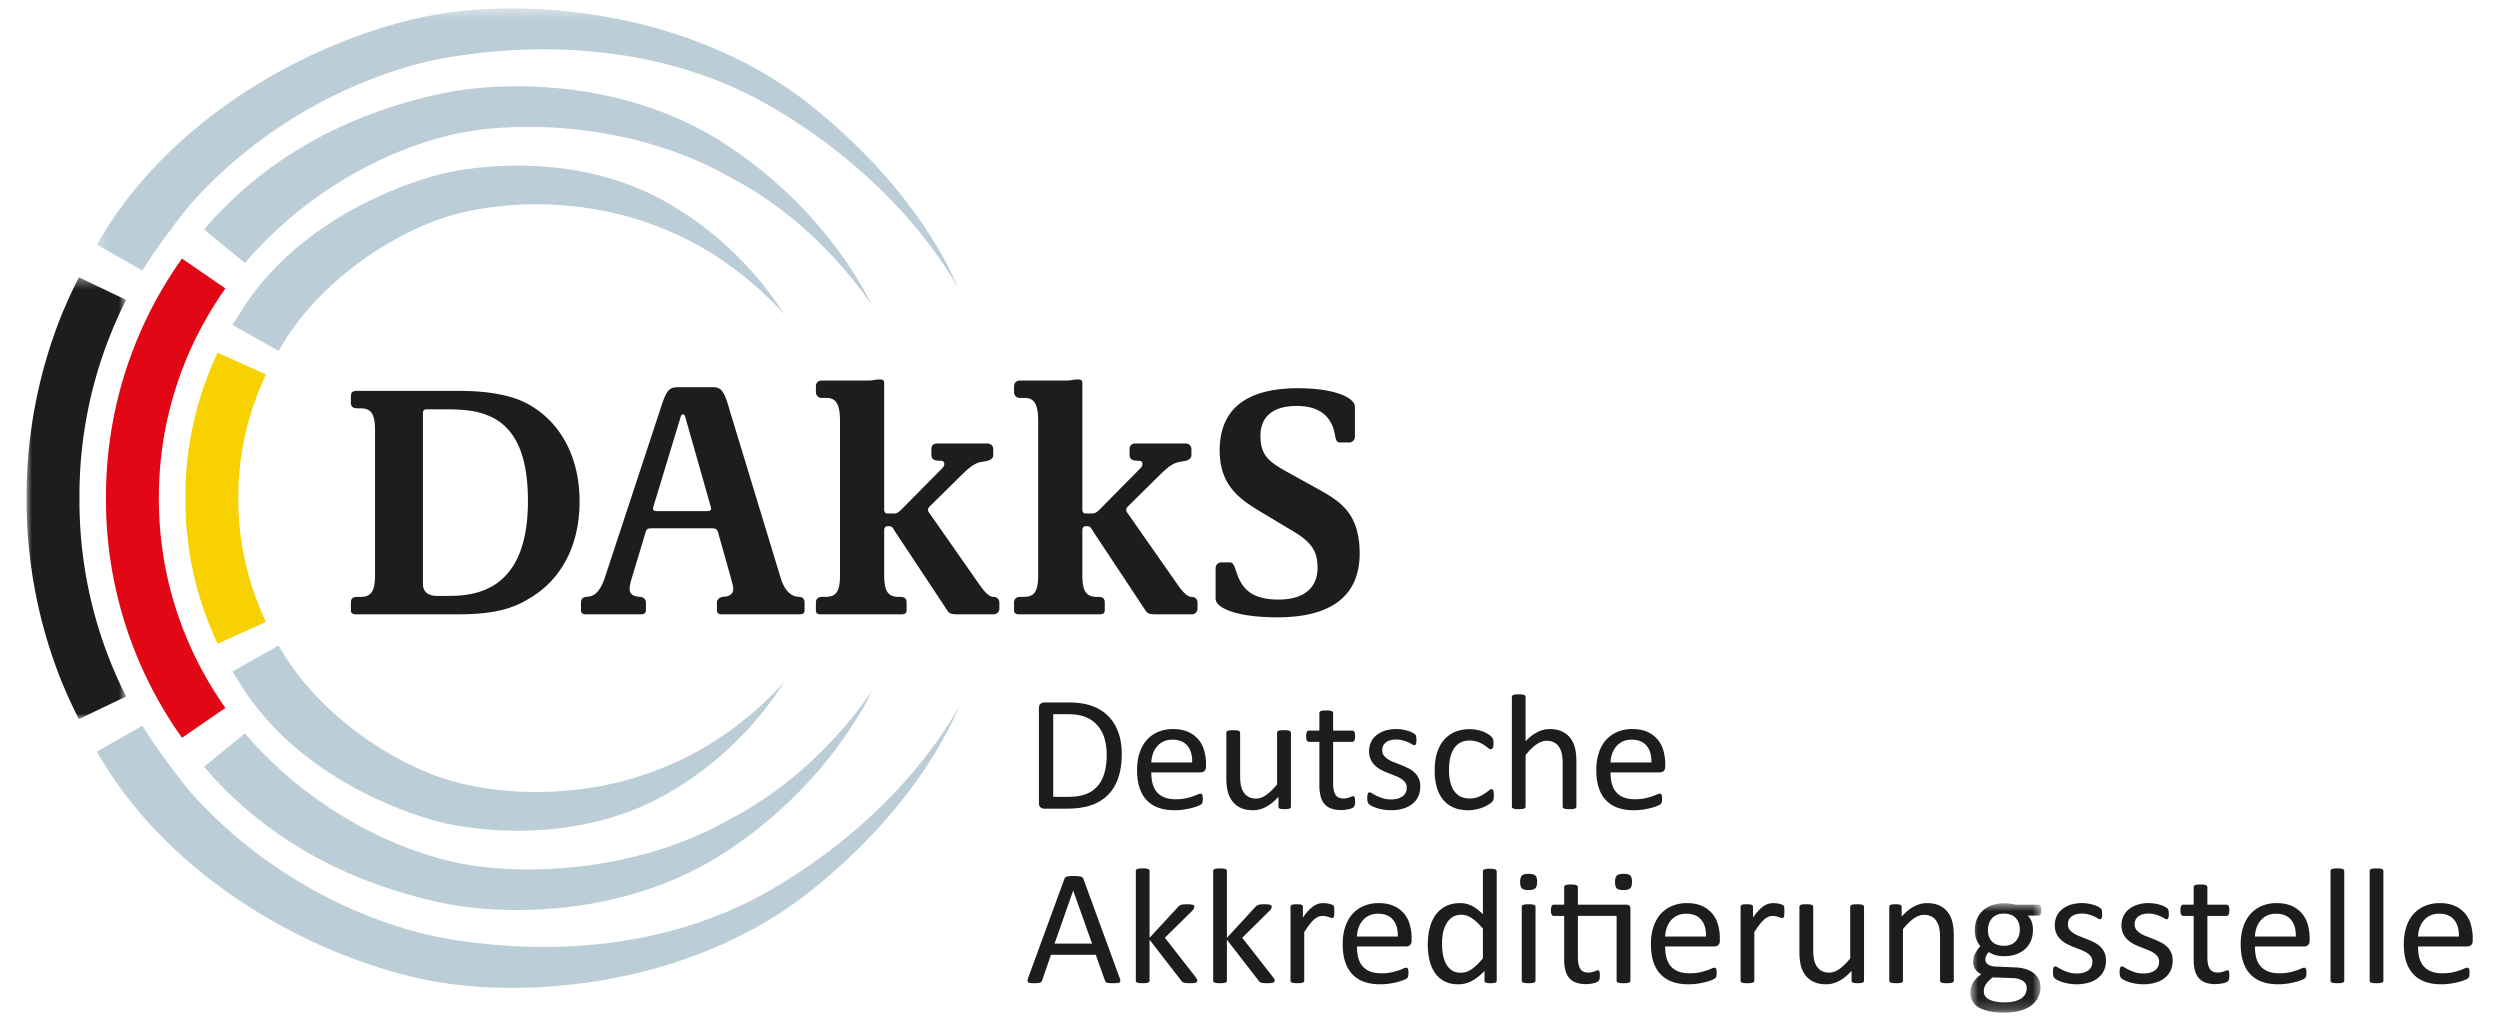
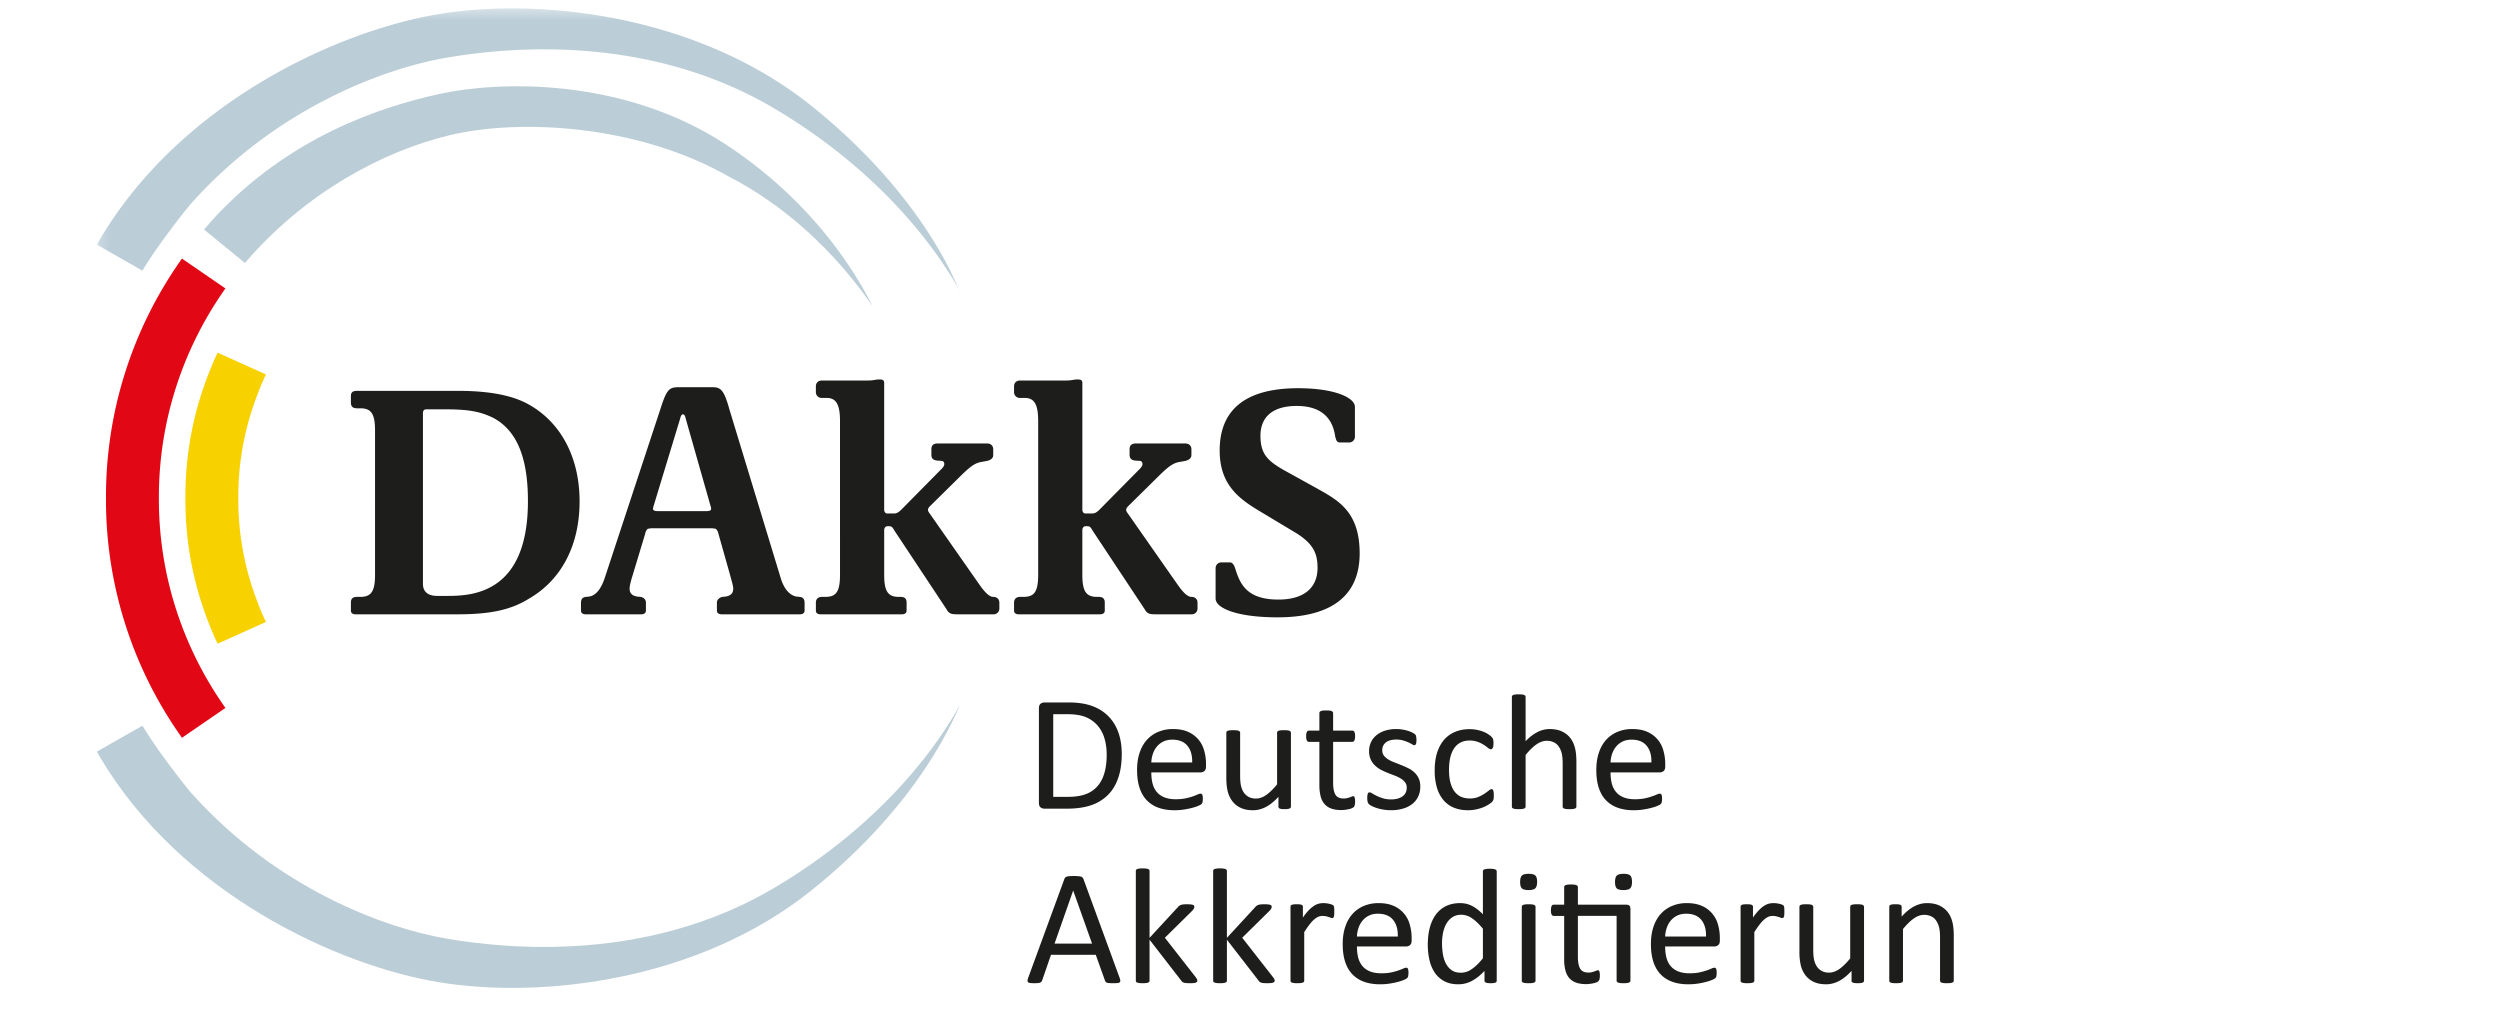
<svg xmlns="http://www.w3.org/2000/svg" xmlns:xlink="http://www.w3.org/1999/xlink" width="225" height="92" viewBox="0 0 225 94">
  <defs>
-     <path id="a" d="M.78.759h6.523v10.06H.78z" />
    <path id="c" d="M.19.388h79.373v26.054H.19z" />
-     <path id="e" d="M0 .385h9.152v40.622H0z" />
  </defs>
  <g fill="none" fill-rule="evenodd">
    <path fill="#1D1D1B" d="M42.882 38.41c-1.344-.649-2.468-.772-4.686-.772h-1.438c-.126 0-.312.063-.312.341v15.707c0 .739.469 1.111 1.312 1.111h1.03c2.5 0 7.313-.462 7.313-8.719 0-3.848-.937-6.47-3.219-7.668m3.28 16.66c-1.593.988-3.468 1.42-6.499 1.42H30.26c-.281 0-.438-.124-.438-.337v-.74c0-.279.094-.526.563-.526h.312c1 0 1.344-.523 1.344-2.031V39.579c0-1.51-.344-2.033-1.344-2.033h-.312c-.469 0-.563-.247-.563-.524v-.553c0-.341.094-.525.563-.525h9.373c2.501 0 4.563.341 6.03 1.048 3.188 1.573 5.063 4.896 5.063 9.116 0 4.097-1.72 7.27-4.688 8.963M62.854 46.386l-2.25-7.915c-.031-.155-.094-.37-.25-.37s-.217.246-.249.37L57.7 46.386c-.032.124-.095.278-.095.402 0 .153.157.213.438.213h4.469c.28 0 .437-.06.437-.213 0-.124-.063-.278-.094-.402m8.249 10.104h-7.186c-.282 0-.439-.124-.439-.339v-.738c0-.342.345-.495.5-.526l.314-.03c.531-.094.687-.369.687-.74 0-.278-.189-.83-.313-1.324l-1.061-3.756a.756.756 0 0 0-.22-.402c-.125-.03-.249-.06-.531-.06h-5.25c-.249 0-.374.03-.5.06a.818.818 0 0 0-.218.431l-1.124 3.727c-.157.494-.313 1.046-.313 1.324 0 .371.156.646.688.74l.312.03c.218.031.5.184.5.526v.738c0 .215-.157.339-.437.339h-5.093c-.282 0-.44-.124-.44-.339v-.709c0-.247.064-.524.471-.555l.28-.03c.594-.094 1.062-.645 1.407-1.633l5.156-15.646c.592-1.849.812-1.973 1.75-1.973h3.03c.781 0 1.062.279 1.562 2.065l4.75 15.617c.343 1.014.874 1.476 1.406 1.57l.28.03c.407.031.47.308.47.555v.71c0 .214-.157.338-.438.338M88.889 56.49h-3.22c-.623 0-.843-.03-1.092-.491l-4.531-6.841c-.436-.617-.375-.77-.781-.77h-.124c-.094 0-.28.093-.28.37v4.097c0 1.51.341 2.032 1.341 2.032h.157c.468 0 .563.248.563.526v.739c0 .214-.157.338-.437.338h-7.468c-.283 0-.438-.124-.438-.338v-.74c0-.277.155-.525.563-.525h.312c1 0 1.344-.491 1.344-2.032V38.718c0-1.45-.314-2.125-1.22-2.125h-.436a.527.527 0 0 1-.563-.525v-.555c0-.244.155-.523.563-.523h4.186c.624 0 .687-.094 1.03-.094h.157c.156 0 .345.063.345.278v11.674c0 .277.156.371.281.371h.626c.279 0 .467-.154.686-.37l3.592-3.636c.157-.153.345-.338.345-.552 0-.123-.094-.278-.22-.278l-.437-.03c-.343-.033-.531-.188-.531-.525v-.522c0-.247.096-.526.563-.526h4.563c.404 0 .56.279.56.526v.552c0 .218-.156.43-.56.525l-.502.091c-.624.093-1.093.46-1.968 1.325l-2.686 2.65c-.157.155-.282.276-.282.429 0 .123.063.218.155.341l4.502 6.436c.342.492.873 1.232 1.342 1.232.408 0 .563.279.563.526v.552a.527.527 0 0 1-.563.525M107.112 56.49h-3.22c-.623 0-.843-.03-1.092-.491l-4.532-6.841c-.435-.617-.374-.77-.78-.77h-.126c-.092 0-.279.093-.279.37v4.097c0 1.51.342 2.032 1.342 2.032h.157c.467 0 .563.248.563.526v.739c0 .214-.157.338-.438.338H91.24c-.282 0-.437-.124-.437-.338v-.74c0-.277.155-.525.561-.525h.314c1 0 1.343-.491 1.343-2.032V38.718c0-1.45-.313-2.125-1.22-2.125h-.437a.527.527 0 0 1-.561-.525v-.555c0-.244.155-.523.561-.523h4.188c.624 0 .687-.094 1.03-.094h.157c.155 0 .345.063.345.278v11.674c0 .277.155.371.28.371h.626c.28 0 .468-.154.687-.37l3.592-3.636c.157-.153.345-.338.345-.552 0-.123-.094-.278-.22-.278l-.437-.03c-.343-.033-.531-.188-.531-.525v-.522c0-.247.095-.526.563-.526h4.562c.405 0 .562.279.562.526v.552c0 .218-.157.43-.562.525l-.501.091c-.625.093-1.093.46-1.968 1.325l-2.686 2.65c-.157.155-.282.276-.282.429 0 .123.062.218.155.341l4.501 6.436c.342.492.874 1.232 1.343 1.232.407 0 .562.279.562.526v.552a.527.527 0 0 1-.562.525M115.023 56.768c-3.688 0-5.687-.833-5.687-1.727V52.27c0-.402.312-.556.532-.556h.78c.22 0 .375.185.5.585.44 1.416 1.064 2.835 3.97 2.835 2.343 0 3.593-1.077 3.593-2.924 0-1.296-.376-2.189-1.938-3.173l-3.437-2.065c-1.968-1.172-3.625-2.494-3.625-5.546 0-3.601 2.189-5.727 7.219-5.727 3.249 0 5.218.83 5.218 1.724v2.71a.528.528 0 0 1-.532.557h-.812c-.343 0-.376-.218-.469-.556-.123-.8-.531-2.804-3.53-2.804-2.406 0-3.343 1.172-3.343 2.74 0 1.697.686 2.313 2.124 3.143l3.062 1.694c1.905 1.077 3.936 2.095 3.936 5.977 0 4.157-2.937 5.884-7.56 5.884M99.321 69.39c0-.53-.066-1.02-.199-1.477a3.172 3.172 0 0 0-.624-1.18 2.905 2.905 0 0 0-1.076-.78c-.432-.183-.992-.276-1.676-.276h-1.34v7.598h1.354c.634 0 1.169-.079 1.601-.233a2.636 2.636 0 0 0 1.087-.719c.292-.32.51-.723.654-1.21.146-.485.22-1.059.22-1.724m1.385-.054c0 .846-.111 1.585-.329 2.215-.22.632-.54 1.156-.961 1.57a3.986 3.986 0 0 1-1.55.934c-.612.204-1.343.308-2.19.308H93.58a.573.573 0 0 1-.334-.115c-.103-.078-.156-.218-.156-.414v-8.71c0-.196.053-.332.156-.41a.548.548 0 0 1 .334-.118h2.244c.856 0 1.58.113 2.173.33.593.22 1.09.534 1.488.945.402.407.706.906.913 1.489.205.584.31 1.242.31 1.976M107.184 70.114c.015-.655-.132-1.169-.443-1.54-.31-.374-.771-.557-1.383-.557-.313 0-.587.057-.824.171a1.764 1.764 0 0 0-.593.462 2.08 2.08 0 0 0-.37.666c-.086.254-.136.52-.146.798h3.759zm1.271.368c0 .196-.052.338-.15.42a.52.52 0 0 1-.342.124h-4.538c0 .377.038.719.115 1.02.078.301.205.561.385.776.18.218.413.383.7.498.287.117.638.176 1.053.176.328 0 .621-.028.878-.079a5.51 5.51 0 0 0 1.126-.357.815.815 0 0 1 .273-.079.17.17 0 0 1 .097.028c.028.015.05.042.066.079a.591.591 0 0 1 .033.148 1.821 1.821 0 0 1-.016.527.35.35 0 0 1-.107.187c-.028.028-.11.073-.247.136a3.615 3.615 0 0 1-.536.184c-.22.062-.474.116-.762.164a5.626 5.626 0 0 1-.922.073c-.566 0-1.063-.08-1.49-.237a2.728 2.728 0 0 1-1.075-.694c-.29-.304-.51-.69-.659-1.153-.149-.465-.221-1.001-.221-1.615 0-.586.075-1.108.229-1.572.154-.468.373-.86.662-1.187a2.89 2.89 0 0 1 1.045-.745 3.43 3.43 0 0 1 1.37-.263c.542 0 1.003.087 1.382.257a2.59 2.59 0 0 1 1.477 1.71c.115.39.174.808.174 1.248v.226zM116.264 74.174c0 .039-.01.073-.029.102a.176.176 0 0 1-.094.07.606.606 0 0 1-.18.046c-.074.011-.165.014-.271.014-.118 0-.214-.003-.289-.014a.56.56 0 0 1-.175-.046.17.17 0 0 1-.088-.07.213.213 0 0 1-.022-.102v-.9c-.394.429-.781.74-1.165.936-.383.196-.77.297-1.164.297-.459 0-.846-.076-1.16-.228a2.02 2.02 0 0 1-.76-.615 2.477 2.477 0 0 1-.419-.906c-.085-.344-.125-.763-.125-1.256v-4.12c0-.043.009-.075.026-.103.017-.028.054-.05.104-.076a.791.791 0 0 1 .199-.044 3.951 3.951 0 0 1 .613 0 .75.75 0 0 1 .194.044.285.285 0 0 1 .104.076c.02.028.03.06.03.102v3.955c0 .396.03.716.087.954.06.24.15.444.269.614.12.165.272.298.456.392.183.09.398.138.643.138.316 0 .632-.111.945-.33.314-.225.648-.548.999-.976V67.38c0-.042.01-.074.027-.102a.26.26 0 0 1 .103-.076.818.818 0 0 1 .194-.044 3.993 3.993 0 0 1 .618 0c.082.009.146.024.192.044.045.025.08.048.103.076.022.028.035.06.035.102v6.793zM122.165 73.676c0 .145-.011.26-.032.348a.376.376 0 0 1-.09.187.629.629 0 0 1-.184.114 1.668 1.668 0 0 1-.28.085 3.788 3.788 0 0 1-.333.058 2.982 2.982 0 0 1-.353.023c-.356 0-.661-.048-.917-.138a1.513 1.513 0 0 1-.629-.423 1.74 1.74 0 0 1-.356-.719 4.177 4.177 0 0 1-.111-1.023v-3.97h-.964c-.077 0-.138-.04-.184-.12-.045-.079-.069-.212-.069-.393 0-.094.007-.176.02-.242a.662.662 0 0 1 .05-.16.175.175 0 0 1 .08-.09.241.241 0 0 1 .11-.027h.957v-1.615a.2.2 0 0 1 .027-.1.237.237 0 0 1 .098-.078.704.704 0 0 1 .196-.05c.082-.01.185-.013.308-.013.127 0 .232.003.313.014.082.009.146.028.192.05.045.022.08.047.098.076.02.031.032.064.032.1v1.616h1.768c.041 0 .077.01.107.026.031.016.056.047.08.092.023.041.04.095.05.159.011.066.016.148.016.242 0 .181-.024.314-.07.393-.045.08-.106.12-.183.12h-1.768v3.789c0 .468.07.82.21 1.062.14.24.392.357.754.357.118 0 .223-.01.314-.034.092-.02.174-.045.246-.071.072-.025.133-.05.183-.07a.314.314 0 0 1 .138-.037c.025 0 .049.006.072.022.022.012.041.035.054.07a.804.804 0 0 1 .034.145c.011.06.016.134.016.225M128.16 72.324c0 .348-.066.658-.197.93-.13.27-.313.501-.555.685-.24.187-.523.33-.856.422a3.888 3.888 0 0 1-1.096.145 4.434 4.434 0 0 1-1.298-.2 3.854 3.854 0 0 1-.447-.18 1.323 1.323 0 0 1-.268-.172.434.434 0 0 1-.122-.211 1.376 1.376 0 0 1-.038-.368c0-.098.005-.18.014-.243a.848.848 0 0 1 .04-.16c.015-.038.036-.069.064-.084a.185.185 0 0 1 .095-.026c.057 0 .14.032.25.102.11.066.244.142.404.22.162.081.353.157.573.223.217.07.47.104.757.104.215 0 .41-.025.582-.07.172-.046.324-.113.451-.2a.898.898 0 0 0 .295-.335 1.06 1.06 0 0 0 .103-.483.762.762 0 0 0-.15-.483 1.364 1.364 0 0 0-.394-.347 3.12 3.12 0 0 0-.55-.268c-.204-.079-.416-.16-.632-.245a7.845 7.845 0 0 1-.637-.29 2.415 2.415 0 0 1-.553-.398 1.758 1.758 0 0 1-.395-.558 1.826 1.826 0 0 1-.15-.776c0-.27.053-.523.158-.767.105-.246.262-.459.47-.64.21-.185.47-.332.784-.445a3.386 3.386 0 0 1 1.1-.165c.184 0 .368.015.551.045.184.03.35.07.499.116.147.044.273.092.378.146.105.051.183.098.236.14.054.038.091.075.109.105.017.03.03.063.037.103.008.036.016.082.024.14a2.223 2.223 0 0 1 0 .425.517.517 0 0 1-.04.154.176.176 0 0 1-.064.086.139.139 0 0 1-.084.028c-.046 0-.112-.028-.2-.085a3.532 3.532 0 0 0-.823-.352 2.167 2.167 0 0 0-.638-.085 2.01 2.01 0 0 0-.566.072 1.049 1.049 0 0 0-.403.206.856.856 0 0 0-.238.31.966.966 0 0 0-.079.393c0 .197.05.362.152.495.104.133.236.25.399.35.164.103.35.194.56.271.208.082.421.164.638.252.216.084.43.181.642.286.214.105.4.232.563.383.165.152.295.333.394.544.1.21.15.464.15.755M134.92 73.139c0 .088-.003.16-.008.224a.802.802 0 0 1-.026.16.52.52 0 0 1-.047.11.677.677 0 0 1-.123.146c-.063.06-.17.139-.324.232a3.333 3.333 0 0 1-.518.251c-.191.072-.398.13-.622.175-.226.045-.457.07-.698.07-.494 0-.933-.082-1.317-.241a2.498 2.498 0 0 1-.961-.708 3.197 3.197 0 0 1-.59-1.138 5.474 5.474 0 0 1-.202-1.561c0-.666.083-1.243.248-1.723.167-.48.393-.875.682-1.181.29-.308.627-.534 1.017-.682.39-.151.814-.222 1.269-.222a3.543 3.543 0 0 1 1.209.216c.174.066.327.142.462.227.137.087.235.16.297.22.06.06.102.11.125.142a.651.651 0 0 1 .09.287c.004.06.006.135.006.226 0 .196-.022.335-.068.414-.047.074-.103.115-.17.115-.076 0-.164-.04-.264-.124a3.898 3.898 0 0 0-.378-.275 2.763 2.763 0 0 0-.557-.275 2.123 2.123 0 0 0-.768-.127c-.607 0-1.072.233-1.397.692-.323.461-.486 1.129-.486 2.004 0 .438.04.822.125 1.151.085.328.209.603.372.827.165.22.364.386.6.495.239.105.51.16.818.16.29 0 .545-.046.765-.136.22-.09.409-.19.569-.297a6.03 6.03 0 0 0 .406-.295c.11-.088.196-.133.257-.133.036 0 .066.013.093.03a.242.242 0 0 1 .064.103c.017.048.03.108.037.181.008.073.013.16.013.26M142.514 74.174a.175.175 0 0 1-.031.102.197.197 0 0 1-.099.07.624.624 0 0 1-.191.046c-.082.011-.184.014-.306.014-.127 0-.233-.003-.315-.014a.649.649 0 0 1-.191-.046.212.212 0 0 1-.099-.07.175.175 0 0 1-.031-.102v-3.978c0-.387-.03-.697-.091-.937a1.893 1.893 0 0 0-.268-.609 1.139 1.139 0 0 0-.456-.392 1.453 1.453 0 0 0-.647-.136c-.316 0-.633.108-.95.332-.317.22-.647.546-.996.972v4.748c0 .039-.009.073-.03.102a.21.21 0 0 1-.1.07.624.624 0 0 1-.191.046c-.08.011-.187.014-.314.014-.122 0-.224-.003-.305-.014a.685.685 0 0 1-.196-.046.202.202 0 0 1-.1-.07.214.214 0 0 1-.026-.102V64.092c0-.043.01-.076.025-.107a.209.209 0 0 1 .1-.075.747.747 0 0 1 .197-.045 2.15 2.15 0 0 1 .305-.016c.127 0 .234.004.314.016.082.01.146.025.191.045.047.018.08.046.1.075.021.031.03.064.03.107v4.065c.364-.377.728-.657 1.096-.84a2.456 2.456 0 0 1 1.11-.276c.46 0 .846.079 1.16.232.313.152.568.357.761.614.195.256.333.558.417.902.085.343.127.76.127 1.25v4.135zM149.412 70.114c.017-.655-.131-1.169-.441-1.54-.311-.374-.772-.557-1.384-.557-.313 0-.588.057-.824.171a1.764 1.764 0 0 0-.593.462c-.16.19-.282.413-.37.666-.086.254-.137.52-.146.798h3.758zm1.272.368c0 .196-.052.338-.15.42a.52.52 0 0 1-.342.124h-4.538c0 .377.038.719.115 1.02.078.301.205.561.385.776.179.218.413.383.7.498.287.117.638.176 1.053.176.328 0 .621-.028.878-.079a5.47 5.47 0 0 0 .663-.18 5.53 5.53 0 0 0 .463-.177.815.815 0 0 1 .273-.079.17.17 0 0 1 .097.028.15.15 0 0 1 .066.079.558.558 0 0 1 .033.148 1.821 1.821 0 0 1-.016.527.278.278 0 0 1-.038.1.332.332 0 0 1-.068.087c-.029.028-.11.073-.248.136a3.615 3.615 0 0 1-.536.184c-.22.062-.473.116-.762.164a5.626 5.626 0 0 1-.922.073c-.566 0-1.064-.08-1.49-.237a2.728 2.728 0 0 1-1.076-.694c-.29-.304-.51-.69-.658-1.153-.15-.465-.221-1.001-.221-1.615 0-.586.075-1.108.229-1.572.153-.468.373-.86.661-1.187a2.89 2.89 0 0 1 1.046-.745 3.43 3.43 0 0 1 1.37-.263c.542 0 1.003.087 1.383.257a2.594 2.594 0 0 1 1.476 1.71c.114.39.174.808.174 1.248v.226zM96.244 81.9h-.008l-1.708 4.868h3.447L96.244 81.9zm4.264 8.009c.041.108.063.2.065.267.003.067-.016.12-.057.155a.387.387 0 0 1-.204.066 3.15 3.15 0 0 1-.378.016c-.158 0-.285-.003-.38-.013a.856.856 0 0 1-.214-.035.249.249 0 0 1-.108-.073.622.622 0 0 1-.064-.113l-.85-2.378h-4.119l-.81 2.349a.418.418 0 0 1-.062.117.307.307 0 0 1-.113.082.726.726 0 0 1-.205.048c-.09.013-.206.016-.348.016-.15 0-.27-.006-.366-.019-.092-.012-.16-.035-.199-.072-.037-.033-.055-.084-.053-.153a.972.972 0 0 1 .066-.27l3.322-9.07c.02-.056.049-.101.08-.137a.345.345 0 0 1 .146-.082c.064-.021.146-.032.245-.041a6.047 6.047 0 0 1 .785 0c.108.009.195.02.26.041a.316.316 0 0 1 .154.088c.035.036.065.08.085.138l3.322 9.073zM107.658 90.17a.178.178 0 0 1-.031.106.202.202 0 0 1-.104.076.632.632 0 0 1-.202.045 2.477 2.477 0 0 1-.33.015 3.52 3.52 0 0 1-.34-.012.956.956 0 0 1-.225-.036.403.403 0 0 1-.15-.076.577.577 0 0 1-.103-.117l-2.91-3.76v3.77a.186.186 0 0 1-.03.101.22.22 0 0 1-.1.07.586.586 0 0 1-.191.045 2.23 2.23 0 0 1-.314.015c-.122 0-.225-.003-.305-.015a.641.641 0 0 1-.196-.045.204.204 0 0 1-.1-.07.197.197 0 0 1-.026-.102V80.097c0-.042.008-.075.025-.106a.201.201 0 0 1 .1-.075.747.747 0 0 1 .197-.045c.08-.013.183-.016.305-.016.127 0 .232.003.314.016.081.01.146.025.191.045.047.018.08.046.1.075.02.031.03.064.03.106v6.143l2.603-2.822a.604.604 0 0 1 .13-.124.743.743 0 0 1 .165-.085c.064-.021.14-.035.226-.044a4.376 4.376 0 0 1 .636 0c.086.009.155.02.21.038.054.016.091.04.115.067a.17.17 0 0 1 .034.108.377.377 0 0 1-.05.182.979.979 0 0 1-.164.21l-2.495 2.461 2.802 3.586a1.5 1.5 0 0 1 .14.209c.03.05.043.1.043.145M114.77 90.17a.178.178 0 0 1-.03.106.202.202 0 0 1-.104.076.632.632 0 0 1-.202.045 2.477 2.477 0 0 1-.33.015 3.52 3.52 0 0 1-.342-.012.956.956 0 0 1-.224-.036.403.403 0 0 1-.15-.076.577.577 0 0 1-.102-.117l-2.91-3.76v3.77a.186.186 0 0 1-.03.101.22.22 0 0 1-.1.07.586.586 0 0 1-.192.045 2.23 2.23 0 0 1-.313.015c-.123 0-.226-.003-.306-.015a.641.641 0 0 1-.196-.045.204.204 0 0 1-.1-.07.197.197 0 0 1-.026-.102V80.097c0-.042.008-.075.026-.106a.201.201 0 0 1 .1-.075.747.747 0 0 1 .196-.045c.08-.013.183-.016.306-.016.127 0 .232.003.313.016.082.01.146.025.192.045.047.018.08.046.1.075.019.031.03.064.03.106v6.143l2.602-2.822a.604.604 0 0 1 .13-.124.743.743 0 0 1 .165-.085c.065-.021.14-.035.226-.044a4.376 4.376 0 0 1 .637 0c.086.009.155.02.21.038.053.016.09.04.114.067a.17.17 0 0 1 .035.108.377.377 0 0 1-.05.182.979.979 0 0 1-.165.21l-2.495 2.461 2.802 3.586a1.5 1.5 0 0 1 .141.209c.029.05.043.1.043.145M120.25 83.831c0 .112-.002.206-.007.282a.759.759 0 0 1-.03.177.236.236 0 0 1-.06.096c-.021.025-.053.034-.093.034-.041 0-.091-.009-.151-.034-.058-.02-.124-.045-.2-.066a1.634 1.634 0 0 0-.546-.096 1.01 1.01 0 0 0-.375.076c-.122.05-.25.133-.387.25a3.16 3.16 0 0 0-.424.46c-.149.192-.31.424-.49.702v4.467c0 .04-.011.073-.03.104a.232.232 0 0 1-.1.07.679.679 0 0 1-.192.044 2.23 2.23 0 0 1-.313.016c-.123 0-.226-.003-.306-.016a.747.747 0 0 1-.196-.045.214.214 0 0 1-.1-.07.203.203 0 0 1-.026-.103v-6.791c0-.042.008-.076.022-.104a.223.223 0 0 1 .093-.074.585.585 0 0 1 .175-.046 3.352 3.352 0 0 1 .563 0c.074.009.132.024.173.046.04.023.07.048.088.074a.192.192 0 0 1 .026.104v.987c.188-.272.367-.493.532-.664.166-.17.323-.305.472-.402.149-.099.293-.165.439-.206.146-.035.293-.057.44-.057a2.533 2.533 0 0 1 .739.12.677.677 0 0 1 .158.077c.03.027.05.05.061.072a.793.793 0 0 1 .04.241c.004.07.006.161.006.275M126.092 86.12c.016-.656-.131-1.169-.442-1.54-.31-.374-.771-.558-1.383-.558-.313 0-.588.057-.824.172a1.764 1.764 0 0 0-.593.462 2.08 2.08 0 0 0-.37.666c-.086.254-.137.52-.146.798h3.758zm1.272.368c0 .196-.052.338-.15.42a.52.52 0 0 1-.342.124h-4.538c0 .377.038.718.114 1.02.079.301.206.56.386.776.179.218.413.383.7.497.286.118.638.176 1.053.176.328 0 .621-.027.878-.078a5.51 5.51 0 0 0 1.126-.357.815.815 0 0 1 .273-.08.17.17 0 0 1 .097.029c.028.015.05.041.066.078a.591.591 0 0 1 .033.149 1.821 1.821 0 0 1-.016.527.35.35 0 0 1-.107.187c-.028.028-.11.073-.247.136a3.615 3.615 0 0 1-.536.184c-.22.062-.474.116-.763.164a5.626 5.626 0 0 1-.921.072c-.566 0-1.064-.078-1.49-.236a2.728 2.728 0 0 1-1.076-.694c-.29-.305-.51-.691-.658-1.153-.15-.465-.221-1.002-.221-1.615 0-.586.075-1.109.229-1.572.153-.469.373-.861.661-1.187a2.89 2.89 0 0 1 1.046-.745 3.43 3.43 0 0 1 1.37-.263c.541 0 1.002.087 1.382.257a2.59 2.59 0 0 1 1.477 1.71c.114.39.174.807.174 1.248v.226zM133.917 85.401c-.342-.417-.673-.734-.993-.953a1.744 1.744 0 0 0-.999-.33c-.321 0-.592.076-.818.226a1.75 1.75 0 0 0-.549.598 2.885 2.885 0 0 0-.306.836c-.062.314-.094.63-.094.95 0 .346.025.678.079 1.007.053.326.147.615.28.872.134.253.31.456.529.61.22.153.494.23.826.23a1.685 1.685 0 0 0 .966-.293c.163-.107.332-.244.513-.411.178-.169.367-.377.566-.625v-2.717zm1.271 4.78c0 .038-.01.075-.028.104a.174.174 0 0 1-.092.073.718.718 0 0 1-.171.039 1.598 1.598 0 0 1-.26.015c-.107 0-.197-.003-.269-.015a.806.806 0 0 1-.175-.039.203.203 0 0 1-.1-.073.197.197 0 0 1-.03-.105v-.9c-.364.39-.74.692-1.131.906-.39.217-.817.327-1.281.327-.506 0-.938-.098-1.295-.291a2.453 2.453 0 0 1-.869-.785 3.486 3.486 0 0 1-.486-1.162 6.301 6.301 0 0 1-.152-1.41c0-.583.064-1.11.191-1.578.127-.472.317-.873.566-1.206.25-.33.56-.587.93-.766.37-.178.798-.268 1.283-.268.403 0 .771.087 1.105.261.336.174.667.43.993.765v-3.946c0-.037.01-.07.026-.103.018-.033.054-.057.104-.074.05-.019.116-.034.194-.047.08-.01.18-.017.303-.017.127 0 .234.007.315.017.08.013.144.028.191.047a.213.213 0 0 1 .102.074.177.177 0 0 1 .036.103V90.18zM138.756 90.18a.175.175 0 0 1-.032.102.204.204 0 0 1-.098.07.624.624 0 0 1-.192.046c-.081.01-.186.014-.313.014-.123 0-.226-.003-.308-.014a.713.713 0 0 1-.196-.046.197.197 0 0 1-.098-.07.198.198 0 0 1-.027-.102v-6.793a.2.2 0 0 1 .027-.099.213.213 0 0 1 .098-.076c.05-.018.116-.032.196-.045.082-.009.185-.015.308-.015.127 0 .232.006.313.015a.89.89 0 0 1 .192.045c.045.022.08.045.098.076.02.03.032.063.032.099v6.793zm.146-9.087c0 .29-.057.489-.17.595-.111.105-.318.16-.62.16-.296 0-.5-.052-.61-.154-.107-.106-.162-.3-.162-.585 0-.294.056-.493.168-.599.11-.105.318-.156.62-.156.295 0 .5.051.607.153.112.104.167.3.167.586zM147.629 81.093c0 .29-.057.489-.168.595-.112.106-.32.16-.621.16-.295 0-.499-.051-.61-.153-.108-.107-.163-.3-.163-.586 0-.294.056-.493.168-.598.113-.105.318-.158.62-.158.295 0 .5.053.609.155.11.102.165.298.165.585zm-.544 2.098c.153 0 .257.034.315.103.056.067.083.166.083.296v6.59a.186.186 0 0 1-.03.102.211.211 0 0 1-.104.07.673.673 0 0 1-.195.046c-.08.01-.18.014-.298.014-.127 0-.234-.003-.314-.014a.685.685 0 0 1-.196-.046.212.212 0 0 1-.103-.07.186.186 0 0 1-.03-.102v-5.957h-3.561v3.79c0 .467.07.82.21 1.062.142.238.392.357.754.357.12 0 .223-.01.315-.034.091-.022.173-.045.245-.073.072-.023.134-.048.183-.07a.341.341 0 0 1 .138-.035c.027 0 .049.006.073.02.022.013.04.037.053.07a1.238 1.238 0 0 1 .05.372c0 .144-.01.26-.03.344a.405.405 0 0 1-.092.187.581.581 0 0 1-.184.119 1.503 1.503 0 0 1-.28.083 2.89 2.89 0 0 1-.332.057 2.704 2.704 0 0 1-.352.025c-.357 0-.663-.048-.919-.14a1.505 1.505 0 0 1-.629-.421c-.163-.19-.28-.43-.355-.719a4.15 4.15 0 0 1-.11-1.023v-3.97h-.965c-.078 0-.14-.04-.185-.121-.045-.08-.069-.21-.069-.393 0-.093.007-.175.02-.241a.74.74 0 0 1 .05-.16.169.169 0 0 1 .08-.09.226.226 0 0 1 .11-.028h.959v-1.614a.2.2 0 0 1 .025-.1.252.252 0 0 1 .1-.08.743.743 0 0 1 .196-.047c.08-.012.184-.016.306-.016.127 0 .232.004.314.016.081.01.145.028.19.048.046.025.08.05.101.079.019.03.03.063.03.1v1.614h4.433zM154.435 86.12c.016-.656-.132-1.169-.442-1.54-.31-.374-.772-.558-1.383-.558-.314 0-.588.057-.825.172a1.764 1.764 0 0 0-.593.462c-.16.19-.282.413-.369.666-.087.254-.137.52-.147.798h3.759zm1.271.368c0 .196-.05.338-.15.42a.523.523 0 0 1-.342.124h-4.538c0 .377.038.718.116 1.02.077.301.204.56.385.776.178.218.412.383.699.497.288.118.638.176 1.054.176.327 0 .62-.027.878-.078a5.672 5.672 0 0 0 1.127-.357.807.807 0 0 1 .271-.08.17.17 0 0 1 .097.029.15.15 0 0 1 .066.078.558.558 0 0 1 .033.149 1.821 1.821 0 0 1-.016.527.278.278 0 0 1-.037.1.333.333 0 0 1-.07.087 1.13 1.13 0 0 1-.246.136 3.661 3.661 0 0 1-.537.184c-.22.062-.473.116-.762.164a5.616 5.616 0 0 1-.921.072c-.567 0-1.064-.078-1.49-.236a2.728 2.728 0 0 1-1.076-.694c-.29-.305-.51-.691-.659-1.153-.149-.465-.22-1.002-.22-1.615 0-.586.074-1.109.228-1.572.154-.469.374-.861.662-1.187a2.89 2.89 0 0 1 1.046-.745 3.43 3.43 0 0 1 1.37-.263c.54 0 1.002.087 1.382.257a2.594 2.594 0 0 1 1.476 1.71c.115.39.174.807.174 1.248v.226zM161.64 83.831c0 .112-.004.206-.009.282a.759.759 0 0 1-.03.177.228.228 0 0 1-.06.096c-.02.025-.052.034-.093.034s-.09-.009-.15-.034c-.059-.02-.125-.045-.2-.066a1.634 1.634 0 0 0-.546-.096 1.01 1.01 0 0 0-.376.076 1.47 1.47 0 0 0-.386.25 3.075 3.075 0 0 0-.424.46c-.15.192-.31.424-.49.702v4.467c0 .04-.012.073-.03.104a.242.242 0 0 1-.1.07.692.692 0 0 1-.193.044 2.23 2.23 0 0 1-.313.016c-.123 0-.226-.003-.306-.016a.747.747 0 0 1-.196-.045.214.214 0 0 1-.1-.07.203.203 0 0 1-.025-.103v-6.791c0-.042.007-.076.022-.104a.215.215 0 0 1 .092-.074.591.591 0 0 1 .176-.046 3.358 3.358 0 0 1 .563 0c.073.009.131.024.172.046a.238.238 0 0 1 .088.074.185.185 0 0 1 .026.104v.987c.19-.272.367-.493.532-.664.166-.17.323-.305.473-.402.148-.099.293-.165.438-.206.147-.035.293-.057.44-.057a2.547 2.547 0 0 1 .739.12.677.677 0 0 1 .158.077.27.27 0 0 1 .062.072.487.487 0 0 1 .025.088.878.878 0 0 1 .015.153c.003.07.005.161.005.275M168.964 90.18c0 .039-.01.073-.028.102a.176.176 0 0 1-.093.07.618.618 0 0 1-.181.046c-.073.01-.165.014-.27.014-.12 0-.215-.003-.29-.014a.554.554 0 0 1-.175-.046.17.17 0 0 1-.089-.07.213.213 0 0 1-.021-.102v-.9c-.394.429-.781.74-1.165.936-.383.196-.77.296-1.164.296-.46 0-.847-.075-1.16-.227a2.025 2.025 0 0 1-.76-.615 2.477 2.477 0 0 1-.42-.906 5.394 5.394 0 0 1-.125-1.256v-4.121c0-.042.01-.074.027-.102a.254.254 0 0 1 .103-.076.791.791 0 0 1 .2-.045 3.951 3.951 0 0 1 .613 0c.08.01.146.025.194.045.05.025.084.048.104.076.02.028.03.06.03.102v3.955c0 .396.03.716.087.954.06.24.15.443.268.613.121.166.274.299.457.393.184.09.398.138.642.138.317 0 .632-.112.946-.331.313-.224.648-.547.999-.975v-4.747c0-.042.01-.074.026-.102a.266.266 0 0 1 .104-.076.818.818 0 0 1 .194-.045 4.01 4.01 0 0 1 .618 0c.082.01.147.025.191.045.046.025.081.048.104.076.022.028.034.06.034.102v6.793zM177.217 90.18a.175.175 0 0 1-.031.102.197.197 0 0 1-.099.07.624.624 0 0 1-.191.046c-.082.01-.184.014-.306.014-.127 0-.233-.003-.315-.014a.649.649 0 0 1-.191-.046.212.212 0 0 1-.099-.07.175.175 0 0 1-.031-.102v-3.978c0-.387-.03-.698-.091-.937a1.893 1.893 0 0 0-.268-.61 1.139 1.139 0 0 0-.456-.392 1.453 1.453 0 0 0-.647-.136c-.316 0-.633.108-.95.333-.317.22-.647.545-.996.972v4.748c0 .039-.009.073-.03.102a.202.202 0 0 1-.1.07.624.624 0 0 1-.191.046 2.51 2.51 0 0 1-.314.014c-.122 0-.224-.003-.305-.014a.685.685 0 0 1-.196-.046.202.202 0 0 1-.1-.07.214.214 0 0 1-.025-.102v-6.793a.22.22 0 0 1 .021-.102.23.23 0 0 1 .093-.076.639.639 0 0 1 .175-.045 3.268 3.268 0 0 1 .564 0c.074.01.13.025.172.045.04.025.07.048.088.076.017.028.026.06.026.102v.898c.387-.427.775-.74 1.16-.94.386-.2.775-.298 1.169-.298.459 0 .845.079 1.158.232.314.151.569.357.762.613.195.257.333.558.417.903.085.343.127.757.127 1.24v4.145z" />
    <g transform="translate(177.962 82.303)">
      <mask id="b" fill="#fff">
        <use xlink:href="#a" />
      </mask>
      <path fill="#1D1D1B" d="M5.327 3.183c0-.466-.129-.824-.387-1.084-.257-.26-.624-.39-1.098-.39-.246 0-.458.042-.64.121-.18.082-.33.193-.453.332a1.455 1.455 0 0 0-.266.489c-.06.18-.088.374-.088.576 0 .447.128.801.386 1.058.258.256.619.383 1.083.383.25 0 .467-.039.65-.114.186-.08.337-.188.455-.327.123-.139.211-.3.269-.48.06-.181.089-.368.089-.564m.636 5.378a.757.757 0 0 0-.364-.672c-.242-.16-.57-.244-.984-.254l-1.784-.06a3.161 3.161 0 0 0-.403.359 1.974 1.974 0 0 0-.248.323 1.105 1.105 0 0 0-.16.617c0 .326.168.573.505.741.337.169.808.254 1.409.254.382 0 .703-.036.96-.111.259-.073.466-.169.624-.29.159-.122.271-.26.34-.414.07-.157.105-.32.105-.493m1.34-7.168c0 .177-.026.304-.074.383-.047.076-.11.114-.187.114h-.988c.18.181.303.384.375.602.072.22.107.446.107.681 0 .393-.064.74-.191 1.042-.127.301-.31.558-.547.767a2.52 2.52 0 0 1-.846.48c-.326.109-.689.166-1.088.166a2.89 2.89 0 0 1-.8-.108c-.252-.076-.448-.167-.584-.279a1.182 1.182 0 0 0-.228.311.87.87 0 0 0-.088.399c0 .177.083.323.25.437.166.118.387.178.661.19l1.8.076c.342.01.656.057.943.14.285.084.531.202.741.355.21.151.372.341.491.565.118.223.176.483.176.782 0 .311-.066.606-.2.89-.133.28-.335.528-.609.743-.273.214-.619.383-1.044.503-.423.124-.924.187-1.5.187-.555 0-1.031-.047-1.422-.14-.39-.091-.71-.218-.96-.38a1.49 1.49 0 0 1-.543-.578 1.608 1.608 0 0 1-.168-.727c0-.167.02-.33.061-.484.04-.156.102-.304.187-.446.084-.14.19-.275.313-.402.126-.13.27-.257.433-.384a1.344 1.344 0 0 1-.555-.473 1.158 1.158 0 0 1-.179-.62c0-.307.064-.582.191-.823a2.81 2.81 0 0 1 .474-.65 2.285 2.285 0 0 1-.375-.627 2.364 2.364 0 0 1-.137-.851c0-.387.066-.733.198-1.042.134-.305.317-.564.553-.776.233-.21.515-.374.845-.485.33-.115.689-.172 1.075-.172.21 0 .405.01.585.036.183.021.353.05.511.094h2.082c.087 0 .15.042.195.123.044.084.066.21.066.38" mask="url(#b)" />
    </g>
-     <path fill="#1D1D1B" d="M191.213 88.33c0 .347-.066.658-.196.93-.13.27-.313.5-.556.685-.24.187-.523.329-.856.422a3.884 3.884 0 0 1-1.096.145 4.434 4.434 0 0 1-1.298-.2 3.854 3.854 0 0 1-.447-.18 1.346 1.346 0 0 1-.268-.172.434.434 0 0 1-.122-.212 1.376 1.376 0 0 1-.038-.368c0-.097.005-.179.014-.242a.841.841 0 0 1 .04-.16.158.158 0 0 1 .065-.084.18.18 0 0 1 .094-.027c.057 0 .14.033.25.102.11.067.245.143.404.221.162.08.353.156.573.223.218.07.47.103.757.103.215 0 .41-.024.582-.07.172-.045.324-.112.451-.198a.891.891 0 0 0 .295-.336 1.06 1.06 0 0 0 .103-.484.762.762 0 0 0-.15-.482 1.364 1.364 0 0 0-.394-.348 3.12 3.12 0 0 0-.55-.267c-.204-.079-.415-.16-.632-.246a7.83 7.83 0 0 1-.636-.289 2.403 2.403 0 0 1-.554-.399 1.768 1.768 0 0 1-.394-.558c-.1-.214-.15-.474-.15-.775 0-.27.053-.523.157-.767.105-.246.262-.46.47-.64.211-.185.471-.332.784-.445a3.386 3.386 0 0 1 1.1-.166c.185 0 .368.016.551.045.184.031.35.07.499.116.148.045.273.093.378.147.105.051.183.097.236.14a.392.392 0 0 1 .109.104c.017.031.03.064.037.104a1.496 1.496 0 0 1 .035.341c0 .087-.005.16-.011.223a.517.517 0 0 1-.04.155.176.176 0 0 1-.064.086.139.139 0 0 1-.084.028c-.046 0-.112-.028-.2-.085a3.532 3.532 0 0 0-.823-.352 2.167 2.167 0 0 0-.638-.085 2.01 2.01 0 0 0-.566.072 1.049 1.049 0 0 0-.403.206.865.865 0 0 0-.317.703c0 .196.051.362.153.495.103.133.235.25.398.35.164.102.35.194.56.27.208.083.421.165.638.253.216.083.43.18.643.286.213.105.4.232.563.383.165.152.295.332.394.544.1.21.15.464.15.754M197.345 88.33c0 .347-.066.658-.196.93-.13.27-.313.5-.555.685-.24.187-.524.329-.856.422a3.884 3.884 0 0 1-1.096.145 4.434 4.434 0 0 1-1.298-.2 3.854 3.854 0 0 1-.447-.18 1.323 1.323 0 0 1-.268-.172.434.434 0 0 1-.123-.212 1.376 1.376 0 0 1-.037-.368c0-.097.004-.179.014-.242a.914.914 0 0 1 .039-.16.165.165 0 0 1 .064-.084.185.185 0 0 1 .096-.027c.056 0 .14.033.25.102.109.067.244.143.404.221.161.08.353.156.572.223.219.07.47.103.757.103.215 0 .41-.024.582-.07.173-.045.325-.112.452-.198a.891.891 0 0 0 .294-.336 1.06 1.06 0 0 0 .104-.484.762.762 0 0 0-.15-.482 1.364 1.364 0 0 0-.394-.348 3.12 3.12 0 0 0-.55-.267c-.204-.079-.416-.16-.632-.246a7.709 7.709 0 0 1-.636-.289 2.403 2.403 0 0 1-.554-.399 1.768 1.768 0 0 1-.395-.558 1.814 1.814 0 0 1-.15-.775c0-.27.053-.523.157-.767.105-.246.262-.46.47-.64.212-.185.472-.332.785-.445a3.386 3.386 0 0 1 1.1-.166c.184 0 .367.016.55.045.184.031.35.07.5.116.147.045.272.093.378.147.104.051.183.097.236.14a.392.392 0 0 1 .108.104c.017.031.03.064.038.104a1.496 1.496 0 0 1 .034.341c0 .087-.004.16-.01.223a.517.517 0 0 1-.04.155.176.176 0 0 1-.064.086.139.139 0 0 1-.085.028c-.045 0-.111-.028-.2-.085a3.532 3.532 0 0 0-.823-.352 2.167 2.167 0 0 0-.637-.085 2.01 2.01 0 0 0-.566.072 1.049 1.049 0 0 0-.403.206.856.856 0 0 0-.239.31.966.966 0 0 0-.078.393c0 .196.05.362.152.495.103.133.235.25.398.35.165.102.35.194.56.27.209.083.422.165.639.253.216.083.43.18.642.286.213.105.4.232.563.383a1.7 1.7 0 0 1 .393.544c.102.21.151.464.151.754M202.559 89.682c0 .145-.011.26-.032.348a.37.37 0 0 1-.09.187.629.629 0 0 1-.184.114 1.668 1.668 0 0 1-.28.085 3.738 3.738 0 0 1-.333.057 2.982 2.982 0 0 1-.353.023c-.356 0-.662-.047-.917-.137a1.513 1.513 0 0 1-.629-.424 1.74 1.74 0 0 1-.356-.718 4.18 4.18 0 0 1-.11-1.024v-3.969h-.965c-.077 0-.138-.04-.184-.12-.045-.08-.069-.212-.069-.393 0-.094.007-.176.019-.243a.662.662 0 0 1 .05-.159.175.175 0 0 1 .08-.09.241.241 0 0 1 .111-.027h.958v-1.615a.2.2 0 0 1 .025-.1.237.237 0 0 1 .1-.078.704.704 0 0 1 .195-.05c.082-.01.185-.014.308-.014.127 0 .232.004.313.014.082.01.146.028.191.05.046.023.08.048.1.077.02.031.03.064.03.1v1.616h1.77c.04 0 .076.01.106.026.031.016.056.046.08.091.023.042.039.096.05.16.01.066.016.148.016.242 0 .18-.024.314-.07.393-.045.08-.106.12-.183.12h-1.768v3.789c0 .468.07.82.21 1.061.14.24.392.357.754.357.117 0 .223-.009.313-.034.093-.02.174-.044.247-.07.072-.025.133-.05.184-.07a.308.308 0 0 1 .137-.037.131.131 0 0 1 .126.091 1.292 1.292 0 0 1 .05.371M208.668 86.12c.017-.656-.132-1.169-.441-1.54-.311-.374-.772-.558-1.384-.558-.314 0-.588.057-.825.172a1.764 1.764 0 0 0-.592.462c-.16.19-.283.413-.37.666-.087.254-.137.52-.146.798h3.758zm1.272.368c0 .196-.052.338-.15.42a.52.52 0 0 1-.343.124h-4.537c0 .377.037.718.115 1.02.078.301.205.56.385.776.179.218.412.383.7.497.287.118.637.176 1.053.176.328 0 .62-.027.878-.078a5.47 5.47 0 0 0 .663-.18 5.53 5.53 0 0 0 .463-.177.815.815 0 0 1 .273-.08.17.17 0 0 1 .097.029.15.15 0 0 1 .066.078.558.558 0 0 1 .033.149 1.821 1.821 0 0 1-.016.527.278.278 0 0 1-.038.1.332.332 0 0 1-.069.087c-.028.028-.11.073-.247.136a3.615 3.615 0 0 1-.537.184c-.22.062-.472.116-.762.164a5.626 5.626 0 0 1-.922.072c-.566 0-1.063-.078-1.49-.236a2.728 2.728 0 0 1-1.075-.694c-.29-.305-.51-.691-.658-1.153-.15-.465-.221-1.002-.221-1.615 0-.586.075-1.109.228-1.572.154-.469.374-.861.662-1.187a2.89 2.89 0 0 1 1.046-.745 3.43 3.43 0 0 1 1.37-.263c.541 0 1.002.087 1.382.257a2.594 2.594 0 0 1 1.477 1.71c.114.39.174.807.174 1.248v.226zM213.124 90.18a.175.175 0 0 1-.031.102.197.197 0 0 1-.1.07.624.624 0 0 1-.19.046c-.082.01-.186.014-.314.014-.122 0-.226-.003-.307-.014a.713.713 0 0 1-.196-.046.197.197 0 0 1-.1-.07.198.198 0 0 1-.026-.102V80.098c0-.043.01-.076.027-.107a.204.204 0 0 1 .099-.076.78.78 0 0 1 .196-.044c.081-.013.185-.016.307-.016.128 0 .232.003.313.016.082.009.146.024.192.044.046.019.08.047.099.076.02.031.03.064.03.107V90.18zM216.722 90.18a.175.175 0 0 1-.031.102.197.197 0 0 1-.099.07.624.624 0 0 1-.191.046c-.082.01-.186.014-.314.014-.122 0-.226-.003-.307-.014a.713.713 0 0 1-.196-.046.197.197 0 0 1-.099-.07.198.198 0 0 1-.026-.102V80.098c0-.043.009-.076.026-.107a.204.204 0 0 1 .099-.076.78.78 0 0 1 .196-.044c.081-.013.185-.016.307-.016.128 0 .232.003.314.016.081.009.146.024.191.044.046.019.08.047.099.076.02.031.031.064.031.107V90.18zM223.666 86.12c.017-.656-.131-1.169-.441-1.54-.311-.374-.772-.558-1.384-.558-.313 0-.588.057-.825.172a1.764 1.764 0 0 0-.592.462 2.08 2.08 0 0 0-.37.666c-.087.254-.137.52-.146.798h3.758zm1.272.368c0 .196-.052.338-.15.42a.52.52 0 0 1-.343.124h-4.537c0 .377.037.718.115 1.02.078.301.205.56.385.776.179.218.412.383.7.497.287.118.637.176 1.053.176.328 0 .62-.027.878-.078a5.51 5.51 0 0 0 1.126-.357.815.815 0 0 1 .273-.08.17.17 0 0 1 .097.029.15.15 0 0 1 .066.078.591.591 0 0 1 .033.149 1.821 1.821 0 0 1-.016.527.278.278 0 0 1-.038.1.333.333 0 0 1-.069.087c-.028.028-.11.073-.247.136a3.615 3.615 0 0 1-.537.184c-.22.062-.473.116-.762.164a5.626 5.626 0 0 1-.922.072c-.566 0-1.063-.078-1.49-.236a2.728 2.728 0 0 1-1.075-.694c-.29-.305-.51-.691-.658-1.153-.15-.465-.221-1.002-.221-1.615 0-.586.075-1.109.229-1.572.153-.469.373-.861.661-1.187a2.89 2.89 0 0 1 1.046-.745 3.43 3.43 0 0 1 1.37-.263c.541 0 1.002.087 1.382.257a2.59 2.59 0 0 1 1.477 1.71c.114.39.174.807.174 1.248v.226z" />
    <path fill="#BBCDD7" d="M64.367 13.327c-9.555-6.28-21.044-5.865-26.389-4.69-5.262 1.155-13.83 3.873-20.878 11.571-.214.24-.414.486-.63.727-.051.059-.096.117-.148.178l3.757 3.068c5.514-6.438 12.667-10.28 18.859-11.755 6.298-1.504 17.144-1.042 25.695 3.84 8.472 4.395 12.878 11.612 13.148 11.844-.338-.5-3.862-8.497-13.414-14.783" />
    <g transform="translate(6.272 .385)">
      <mask id="d" fill="#fff">
        <use xlink:href="#c" />
      </mask>
      <path fill="#BBCDD7" d="M5.79 22.352c1.78-2.507 3.038-3.988 3.038-3.988C16.665 9.57 26.569 5.917 32.31 4.927c5.741-.99 18.551-2.22 30.186 4.669 12.054 7.147 16.603 16.03 17.067 16.846-.381-.796-3.436-8.922-13.725-17.141C55.538 1.083 41.236-.638 31.762.89 22.29 2.424 7.875 9.089.466 21.633c-.092.164-.18.319-.276.48l4.187 2.389a39.92 39.92 0 0 1 1.412-2.15" mask="url(#d)" />
    </g>
-     <path fill="#BBCDD7" d="M58.44 18.376c-7.845-4.283-16.964-3.263-20.611-2.304-3.642.963-12.324 4.159-17.513 11.638-.327.47-.64.957-.93 1.453-.16.238-.308.476-.456.714l4.24 2.391c3.688-6.553 10.77-10.944 15.733-12.416 5.099-1.508 12.846-1.675 19.72 1.217 6.648 2.638 10.742 7.555 11.057 7.827-.292-.316-3.699-6.402-11.24-10.52M64.367 78.289c-9.555 6.281-21.044 5.867-26.389 4.692-5.262-1.153-13.83-3.87-20.878-11.575-.214-.233-.414-.484-.63-.725-.051-.057-.096-.113-.148-.173l3.757-3.071c5.514 6.436 12.667 10.278 18.859 11.755 6.298 1.503 17.144 1.043 25.695-3.84 8.472-4.396 12.878-11.606 13.148-11.84-.338.506-3.862 8.495-13.414 14.777" />
    <path fill="#BBCDD7" d="M12.061 68.88c1.781 2.51 3.039 3.992 3.039 3.992 7.836 8.793 17.741 12.445 23.481 13.433 5.742.987 18.552 2.22 30.186-4.668 12.055-7.144 16.603-16.024 17.067-16.835-.38.791-3.435 8.912-13.724 17.125-10.3 8.223-24.602 9.943-34.076 8.415-9.473-1.533-23.888-8.203-31.296-20.74-.093-.165-.18-.322-.276-.483l4.186-2.385c.443.725.913 1.439 1.413 2.147" />
-     <path fill="#BBCDD7" d="M58.44 73.244c-7.845 4.282-16.964 3.26-20.611 2.305-3.642-.966-12.324-4.165-17.513-11.635-.327-.47-.64-.953-.93-1.453-.16-.235-.308-.476-.456-.714l4.24-2.388c3.688 6.55 10.77 10.938 15.733 12.406 5.099 1.51 12.846 1.677 19.72-1.218C65.27 67.912 69.365 63 69.68 62.728c-.292.315-3.699 6.397-11.24 10.516" />
    <path fill="#E20714" d="M18.284 26.524l-4.001-2.748c-.053.076-.108.153-.16.235l-.016.023A37.723 37.723 0 0 0 7.3 45.814a37.709 37.709 0 0 0 6.808 21.774l.016.022c.052.08.107.157.16.236l4.001-2.746c-3.895-5.504-6.141-12.172-6.121-19.287-.02-7.114 2.226-13.785 6.121-19.29" />
    <g transform="translate(0 25.115)">
      <mask id="f" fill="#fff">
        <use xlink:href="#e" />
      </mask>
      <path fill="#1D1D1B" d="M8.09 36.658A39.798 39.798 0 0 1 4.863 20.7 39.784 39.784 0 0 1 8.089 4.74l.011-.026a37.92 37.92 0 0 1 1.052-2.252L4.812.385c-.469.92-.903 1.826-1.286 2.734-.015.019-.02.047-.03.072-.048.12-.112.244-.16.367l.002-.01A44.81 44.81 0 0 0 0 20.699a44.809 44.809 0 0 0 3.338 17.148l-.001-.008c.047.12.111.241.158.362.011.03.016.054.031.077.383.906.817 1.811 1.286 2.73l4.34-2.075A37.542 37.542 0 0 1 8.1 36.678l-.01-.02z" mask="url(#f)" />
    </g>
    <path fill="#F7D100" d="M21.34 55.634a25.989 25.989 0 0 1-1.872-9.82c-.02-3.455.65-6.769 1.872-9.822l-.008-.003c.207-.516.43-1.034.676-1.556l-4.445-2.003a30.31 30.31 0 0 0-.853 2.006l-.01-.003c-.045.12-.084.24-.128.358-.016.048-.04.095-.055.144h.002a30.618 30.618 0 0 0-1.912 10.878 30.625 30.625 0 0 0 1.912 10.875h-.002c.016.05.04.093.055.144.044.118.083.243.129.359l.01-.003c.253.661.535 1.335.852 2.006l4.445-2.003a28.535 28.535 0 0 1-.676-1.552l.008-.005z" />
  </g>
</svg>